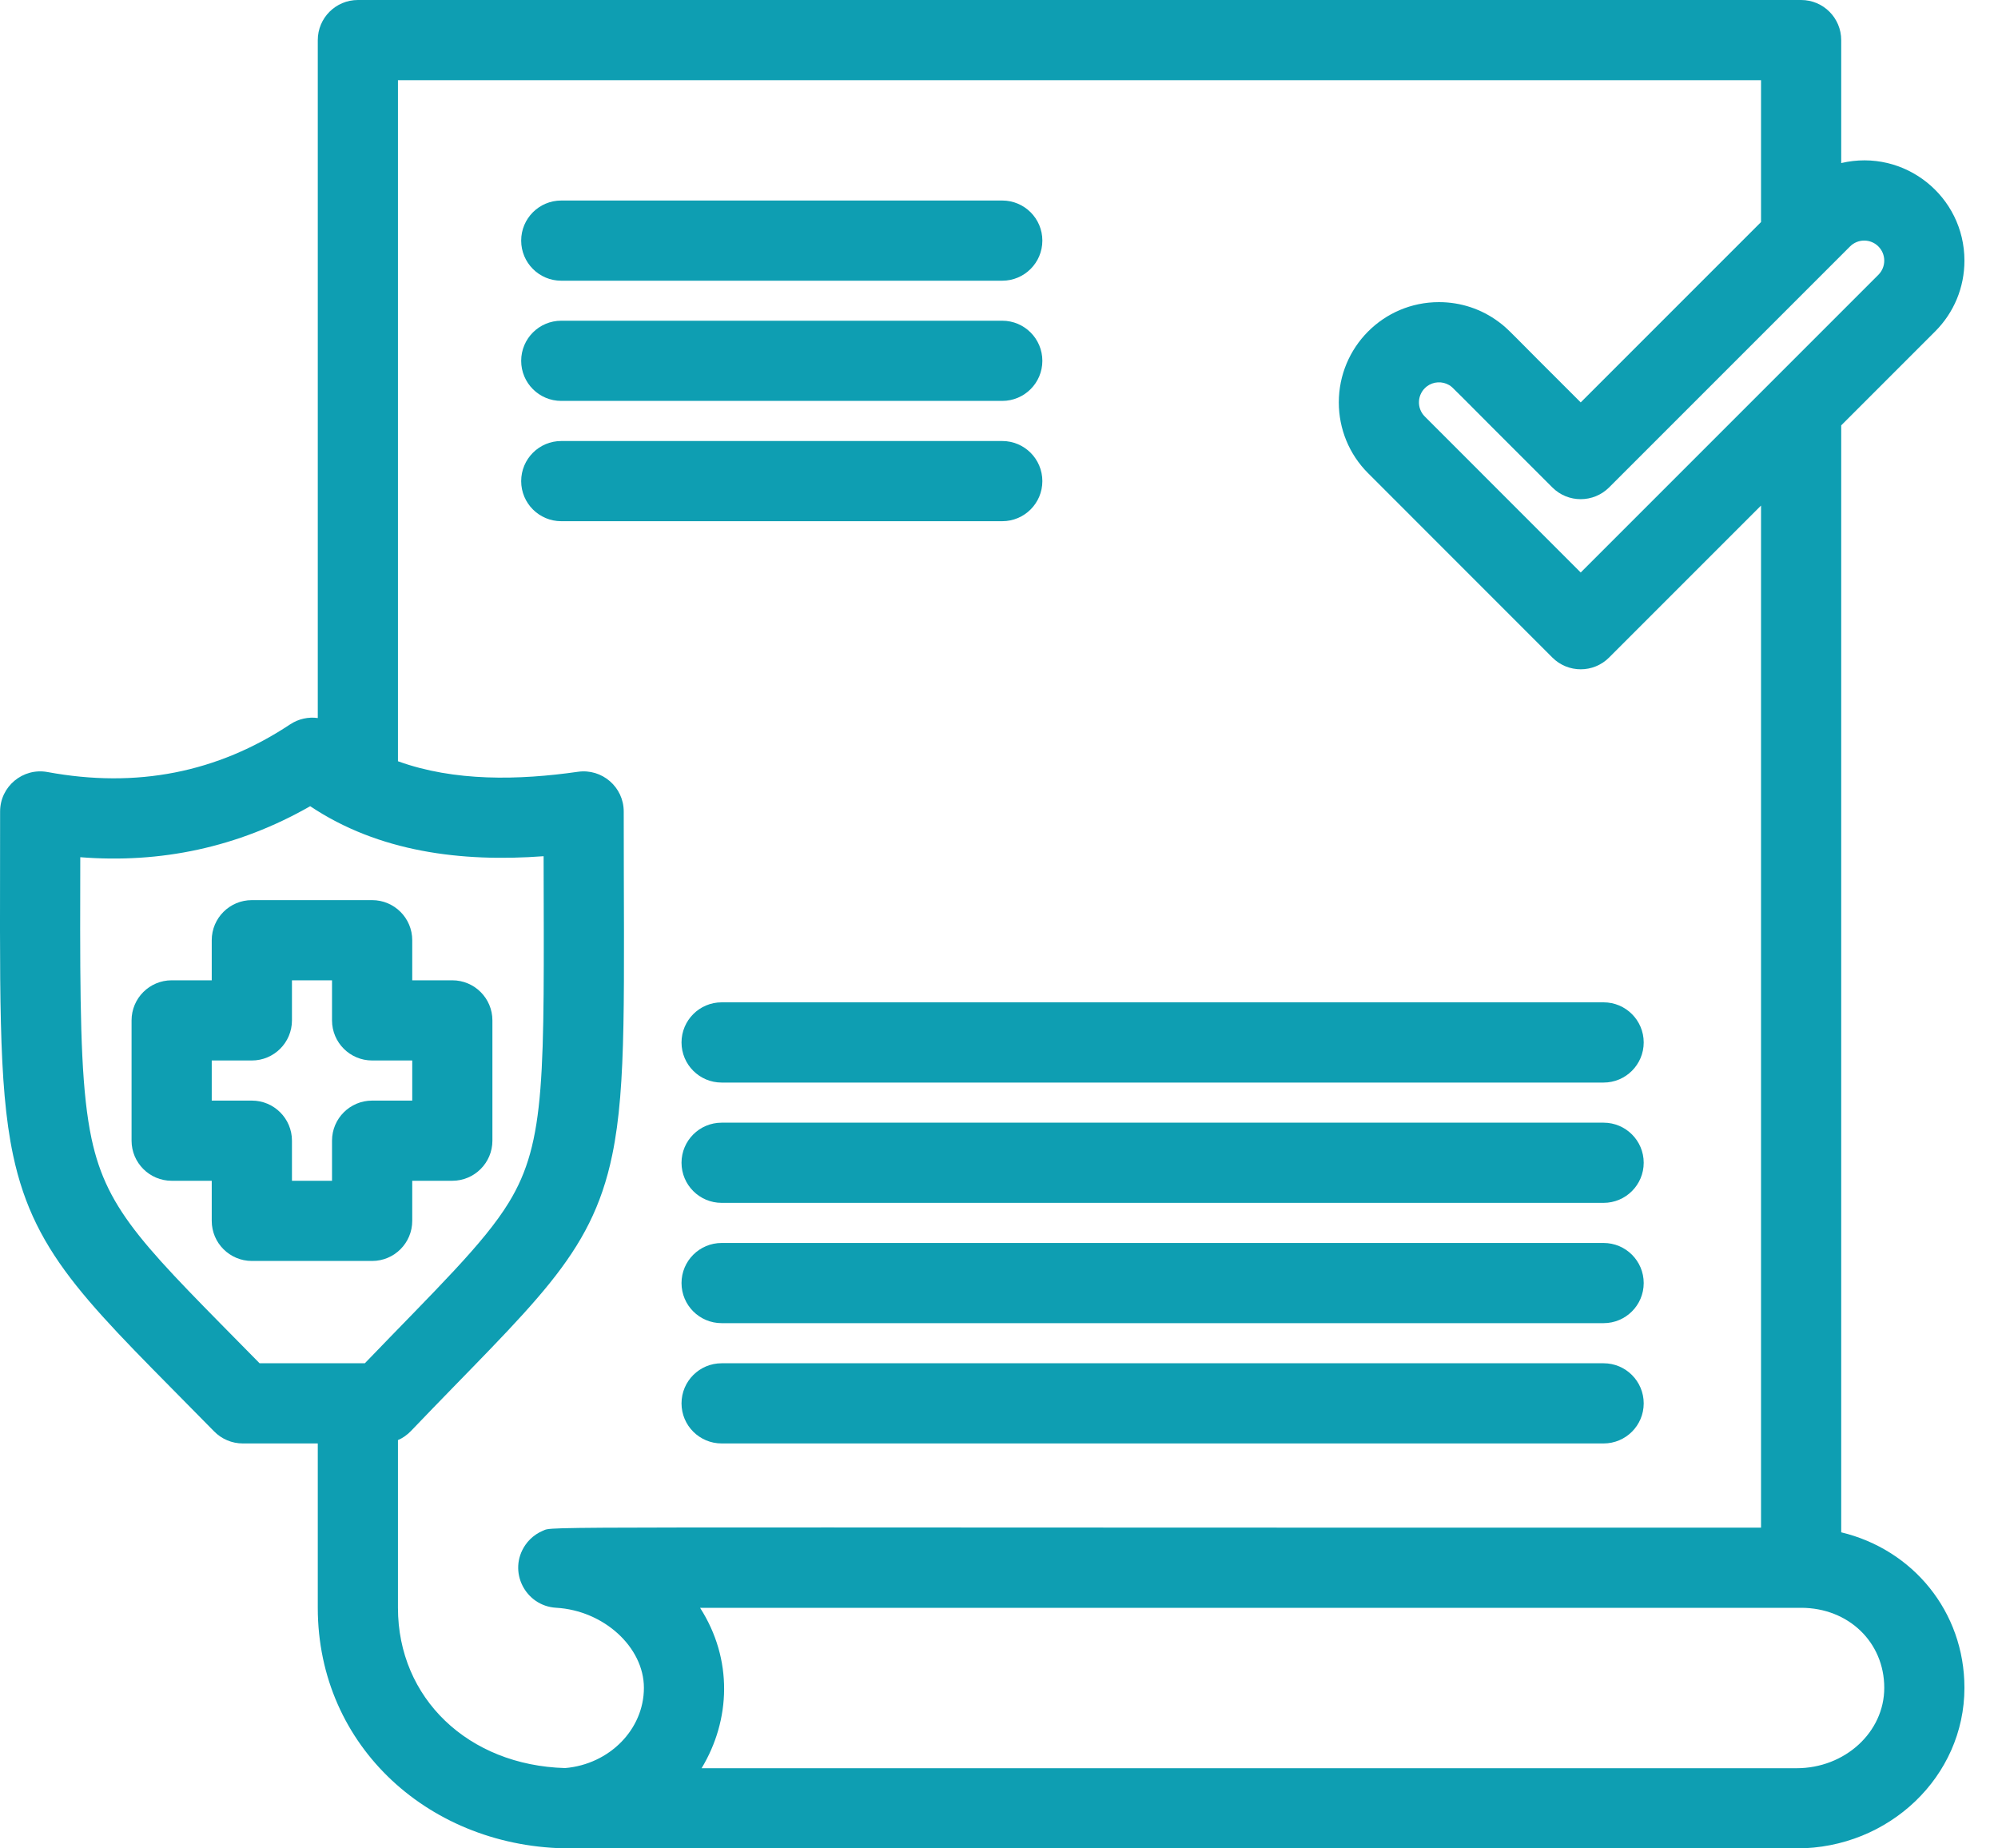
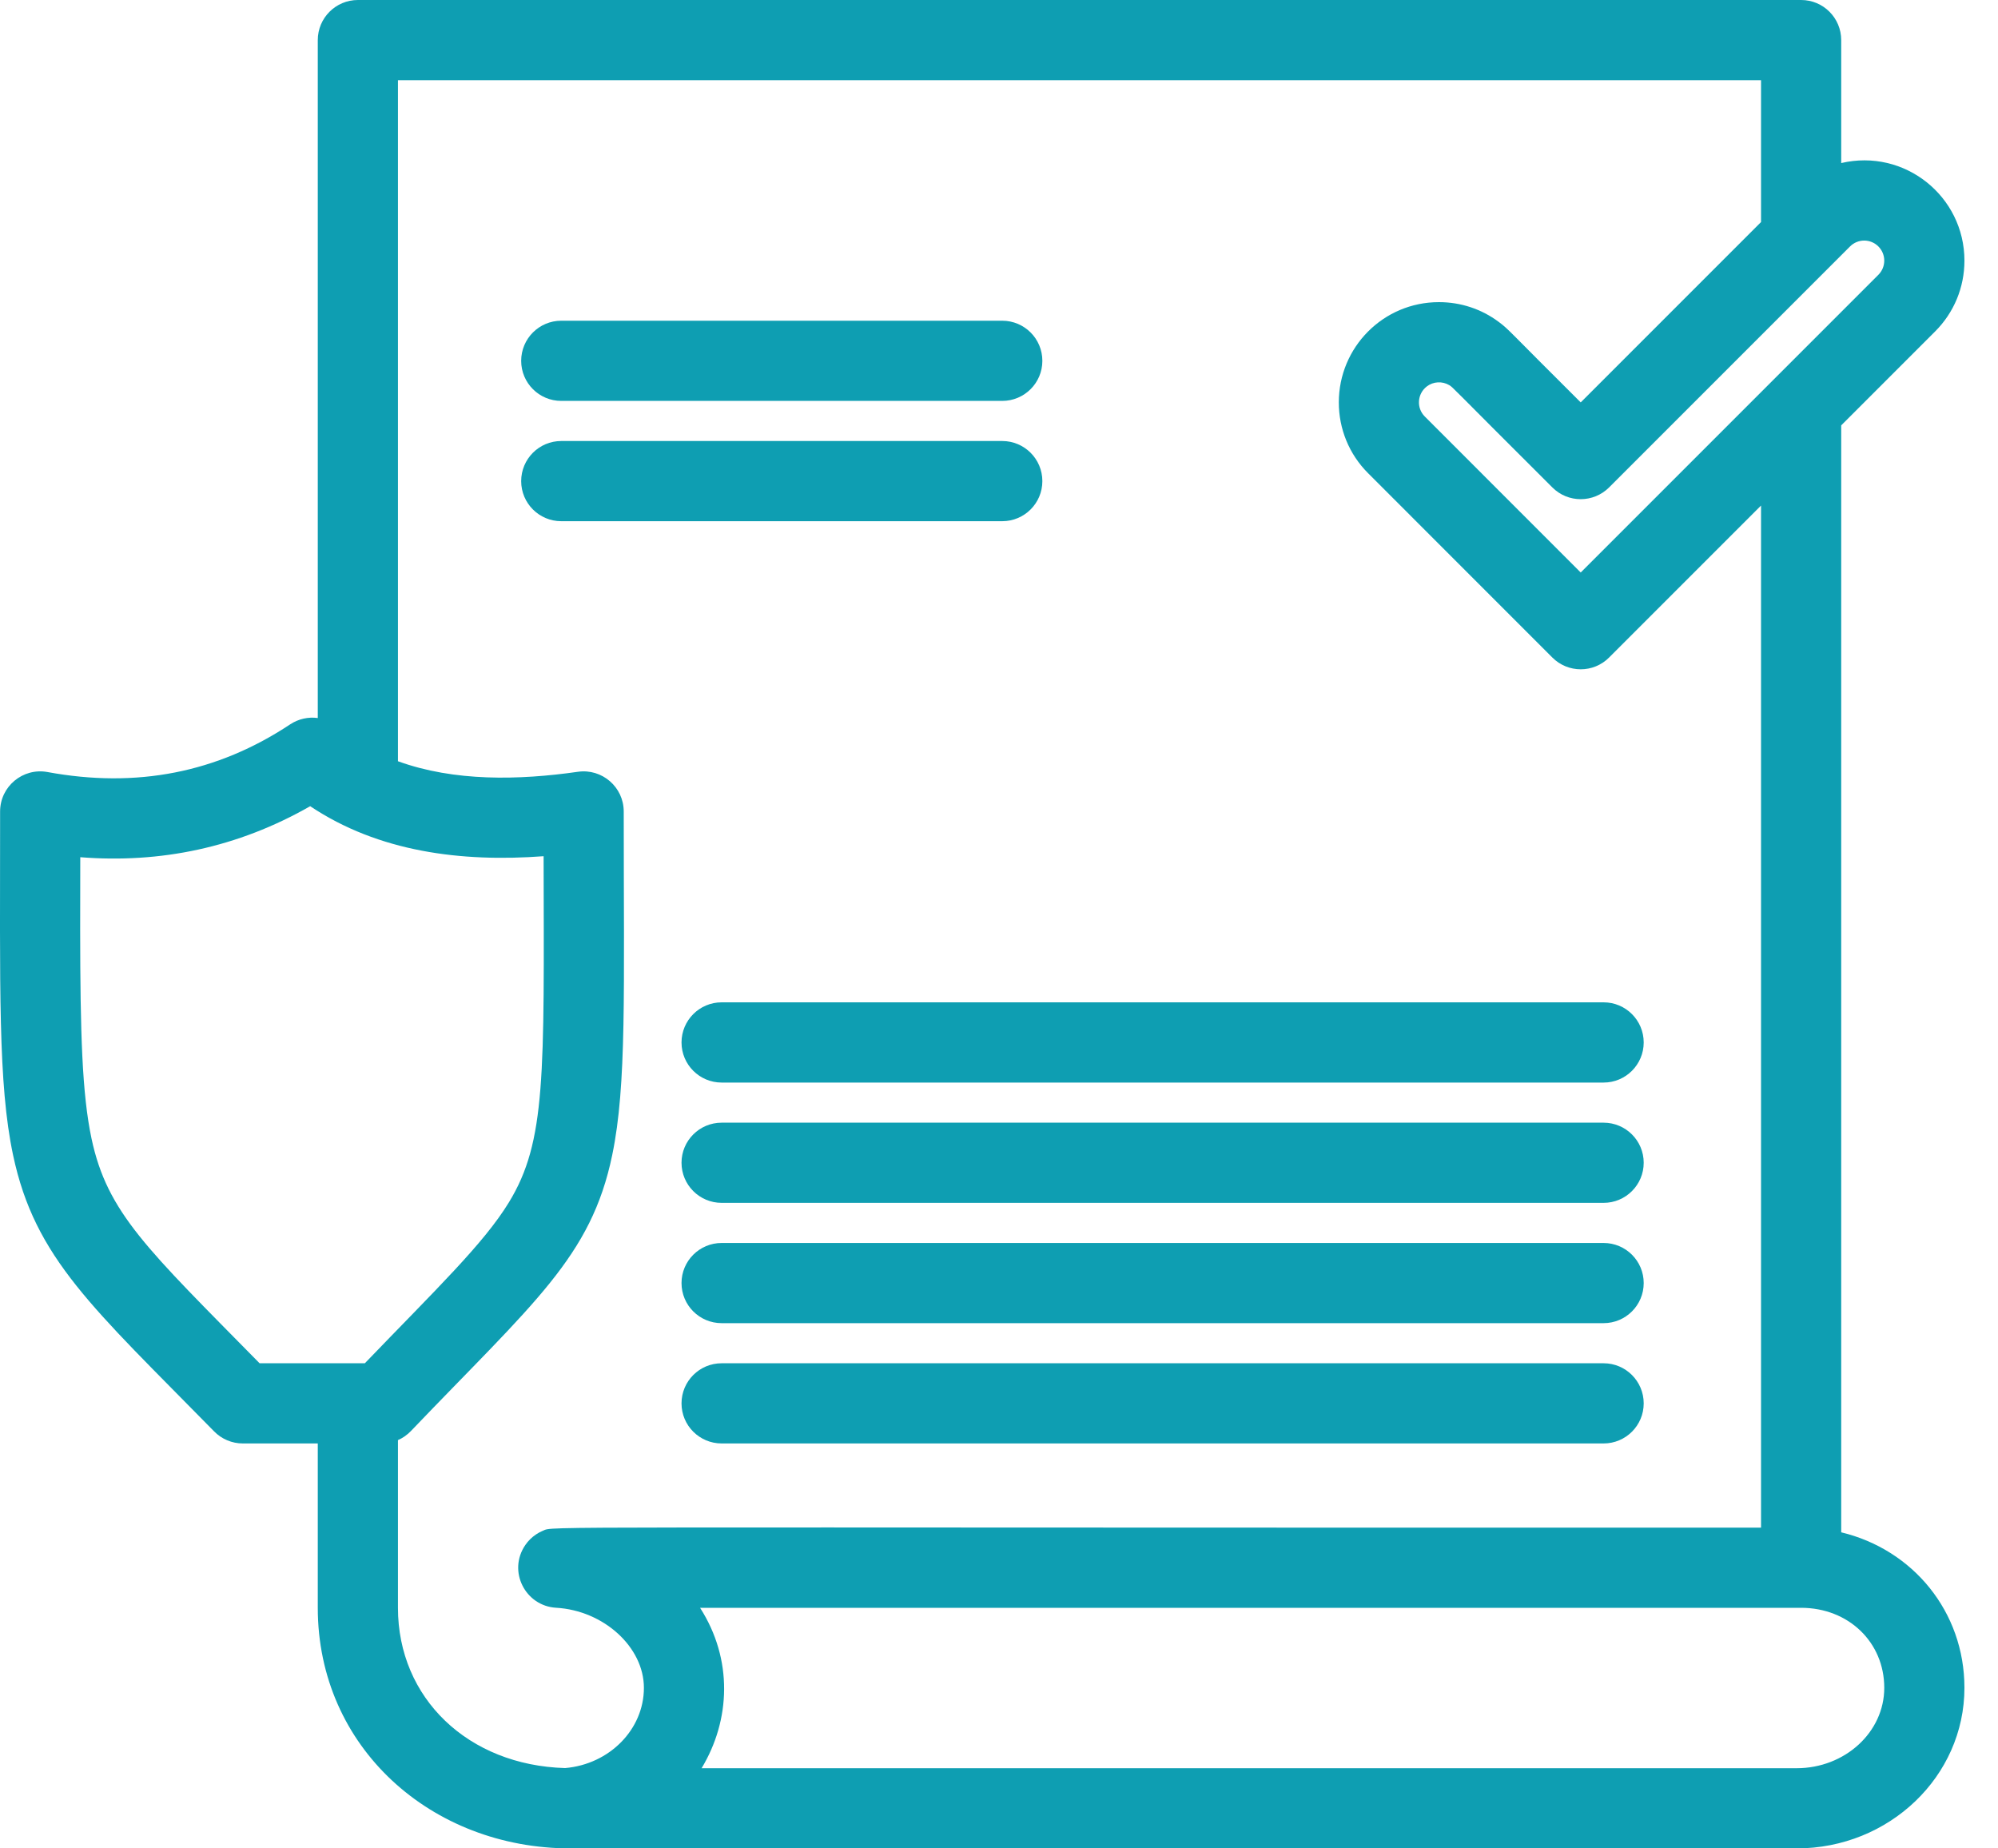
<svg xmlns="http://www.w3.org/2000/svg" width="40" height="37" viewBox="0 0 40 37" fill="none">
-   <path d="M8.253 24.438V23.636H9.055C9.498 23.636 9.858 23.276 9.858 22.833V20.425C9.858 19.982 9.498 19.623 9.055 19.623H8.253V18.82C8.253 18.377 7.893 18.018 7.45 18.018H5.042C4.599 18.018 4.239 18.377 4.239 18.82V19.623H3.437C2.994 19.623 2.634 19.982 2.634 20.425V22.833C2.634 23.276 2.994 23.636 3.437 23.636H4.239V24.438C4.239 24.882 4.599 25.241 5.042 25.241H7.45C7.893 25.241 8.253 24.882 8.253 24.438ZM6.647 22.833V23.636H5.845V22.833C5.845 22.39 5.485 22.031 5.042 22.031H4.239V21.228H5.042C5.485 21.228 5.845 20.869 5.845 20.425V19.623H6.647V20.425C6.647 20.869 7.007 21.228 7.45 21.228H8.253V22.031H7.45C7.007 22.031 6.647 22.39 6.647 22.833Z" fill="#0E9EB2" />
  <path d="M36.861 30.673V8.515L38.74 6.636C39.119 6.257 39.328 5.753 39.328 5.217C39.328 3.929 38.13 2.967 36.861 3.264V0.803C36.861 0.359 36.502 0 36.059 0H7.165C6.722 0 6.362 0.359 6.362 0.803V14.373C6.173 14.347 5.977 14.389 5.81 14.499C4.349 15.468 2.732 15.783 0.95 15.454C0.458 15.364 0.002 15.742 0.002 16.244C0.002 19.783 -0.042 21.692 0.262 23.123C0.701 25.192 1.854 26.171 4.287 28.653C4.438 28.807 4.645 28.894 4.86 28.894H6.362V32.184C6.362 34.975 8.634 37 11.422 37C11.422 37 11.422 37 11.423 37C11.422 37 11.423 37 11.423 37C11.424 37 11.424 37 11.424 37H35.968C37.821 37 39.328 35.558 39.328 33.786C39.328 32.26 38.294 31.016 36.861 30.673ZM37.605 4.933C37.762 5.09 37.762 5.344 37.605 5.501C36.776 6.33 32.555 10.55 31.646 11.46L28.525 8.338C28.354 8.168 28.371 7.885 28.564 7.736C28.694 7.635 28.875 7.627 29.013 7.709C29.095 7.758 28.996 7.682 31.078 9.757C31.393 10.072 31.901 10.069 32.214 9.757L37.038 4.933C37.194 4.777 37.448 4.776 37.605 4.933ZM1.832 22.79C1.643 21.897 1.607 20.684 1.605 18.614C1.605 18.221 1.606 17.551 1.607 17.159C3.208 17.286 4.759 16.967 6.21 16.138C7.579 17.053 9.234 17.262 10.883 17.139C10.892 21.534 10.935 22.848 10.187 24.07C9.681 24.898 8.735 25.802 7.304 27.289C6.6 27.289 5.899 27.289 5.197 27.289C2.946 25 2.149 24.282 1.832 22.79ZM7.967 32.184V28.827C7.975 28.823 8.033 28.794 8.036 28.793C8.052 28.784 8.068 28.774 8.083 28.764C8.092 28.758 8.109 28.75 8.158 28.708C8.161 28.706 8.164 28.704 8.167 28.702C8.187 28.684 8.207 28.666 8.226 28.646C10.69 26.071 11.835 25.162 12.257 23.119C12.548 21.716 12.487 19.878 12.487 16.244C12.487 15.755 12.053 15.38 11.57 15.449C10.39 15.618 9.097 15.648 7.967 15.238V1.605H35.256V4.445L31.646 8.055C30.194 6.612 30.21 6.595 30.001 6.441C29.658 6.186 29.244 6.048 28.808 6.048C27.692 6.048 26.803 6.952 26.803 8.055C26.803 8.582 27.007 9.091 27.39 9.473L31.078 13.162C31.391 13.475 31.899 13.477 32.214 13.162L35.256 10.12V30.579C10.29 30.584 11.099 30.545 10.869 30.641C10.858 30.645 10.804 30.672 10.799 30.674C10.789 30.68 10.738 30.71 10.733 30.714C10.723 30.721 10.677 30.755 10.672 30.759C10.662 30.767 10.619 30.806 10.615 30.81C10.607 30.818 10.57 30.858 10.563 30.866C10.554 30.877 10.522 30.92 10.517 30.927C10.158 31.451 10.517 32.147 11.133 32.183C12.086 32.237 12.891 32.971 12.891 33.786C12.891 34.618 12.201 35.317 11.313 35.392C9.372 35.337 7.967 33.993 7.967 32.184ZM35.968 35.395H14.046C14.628 34.43 14.676 33.215 14.016 32.185C14.363 32.185 36.334 32.185 36.059 32.184C37.008 32.185 37.723 32.873 37.723 33.786C37.723 34.673 36.936 35.395 35.968 35.395Z" fill="#0E9EB2" />
-   <path d="M11.236 5.619H20.065C20.508 5.619 20.868 5.26 20.868 4.816C20.868 4.373 20.508 4.014 20.065 4.014H11.236C10.793 4.014 10.434 4.373 10.434 4.816C10.434 5.26 10.793 5.619 11.236 5.619Z" fill="#0E9EB2" />
  <path d="M11.236 8.025H20.065C20.508 8.025 20.868 7.666 20.868 7.223C20.868 6.779 20.508 6.42 20.065 6.42H11.236C10.793 6.42 10.434 6.779 10.434 7.223C10.434 7.666 10.793 8.025 11.236 8.025Z" fill="#0E9EB2" />
  <path d="M20.868 9.631C20.868 9.187 20.508 8.828 20.065 8.828H11.236C10.793 8.828 10.434 9.187 10.434 9.631C10.434 10.074 10.793 10.433 11.236 10.433H20.065C20.508 10.433 20.868 10.074 20.868 9.631Z" fill="#0E9EB2" />
  <path d="M13.644 20.867C13.644 21.31 14.004 21.67 14.447 21.67H32.104C32.547 21.67 32.907 21.31 32.907 20.867C32.907 20.424 32.547 20.064 32.104 20.064H14.447C14.004 20.064 13.644 20.424 13.644 20.867Z" fill="#0E9EB2" />
  <path d="M32.104 22.473H14.447C14.004 22.473 13.644 22.832 13.644 23.275C13.644 23.718 14.004 24.078 14.447 24.078H32.104C32.547 24.078 32.907 23.718 32.907 23.275C32.907 22.832 32.547 22.473 32.104 22.473Z" fill="#0E9EB2" />
  <path d="M32.104 24.881H14.447C14.004 24.881 13.644 25.24 13.644 25.683C13.644 26.127 14.004 26.486 14.447 26.486H32.104C32.547 26.486 32.907 26.127 32.907 25.683C32.907 25.24 32.547 24.881 32.104 24.881Z" fill="#0E9EB2" />
  <path d="M32.104 27.289H14.447C14.004 27.289 13.644 27.648 13.644 28.092C13.644 28.535 14.004 28.894 14.447 28.894H32.104C32.547 28.894 32.907 28.535 32.907 28.092C32.907 27.648 32.547 27.289 32.104 27.289Z" fill="#0E9EB2" />
</svg>